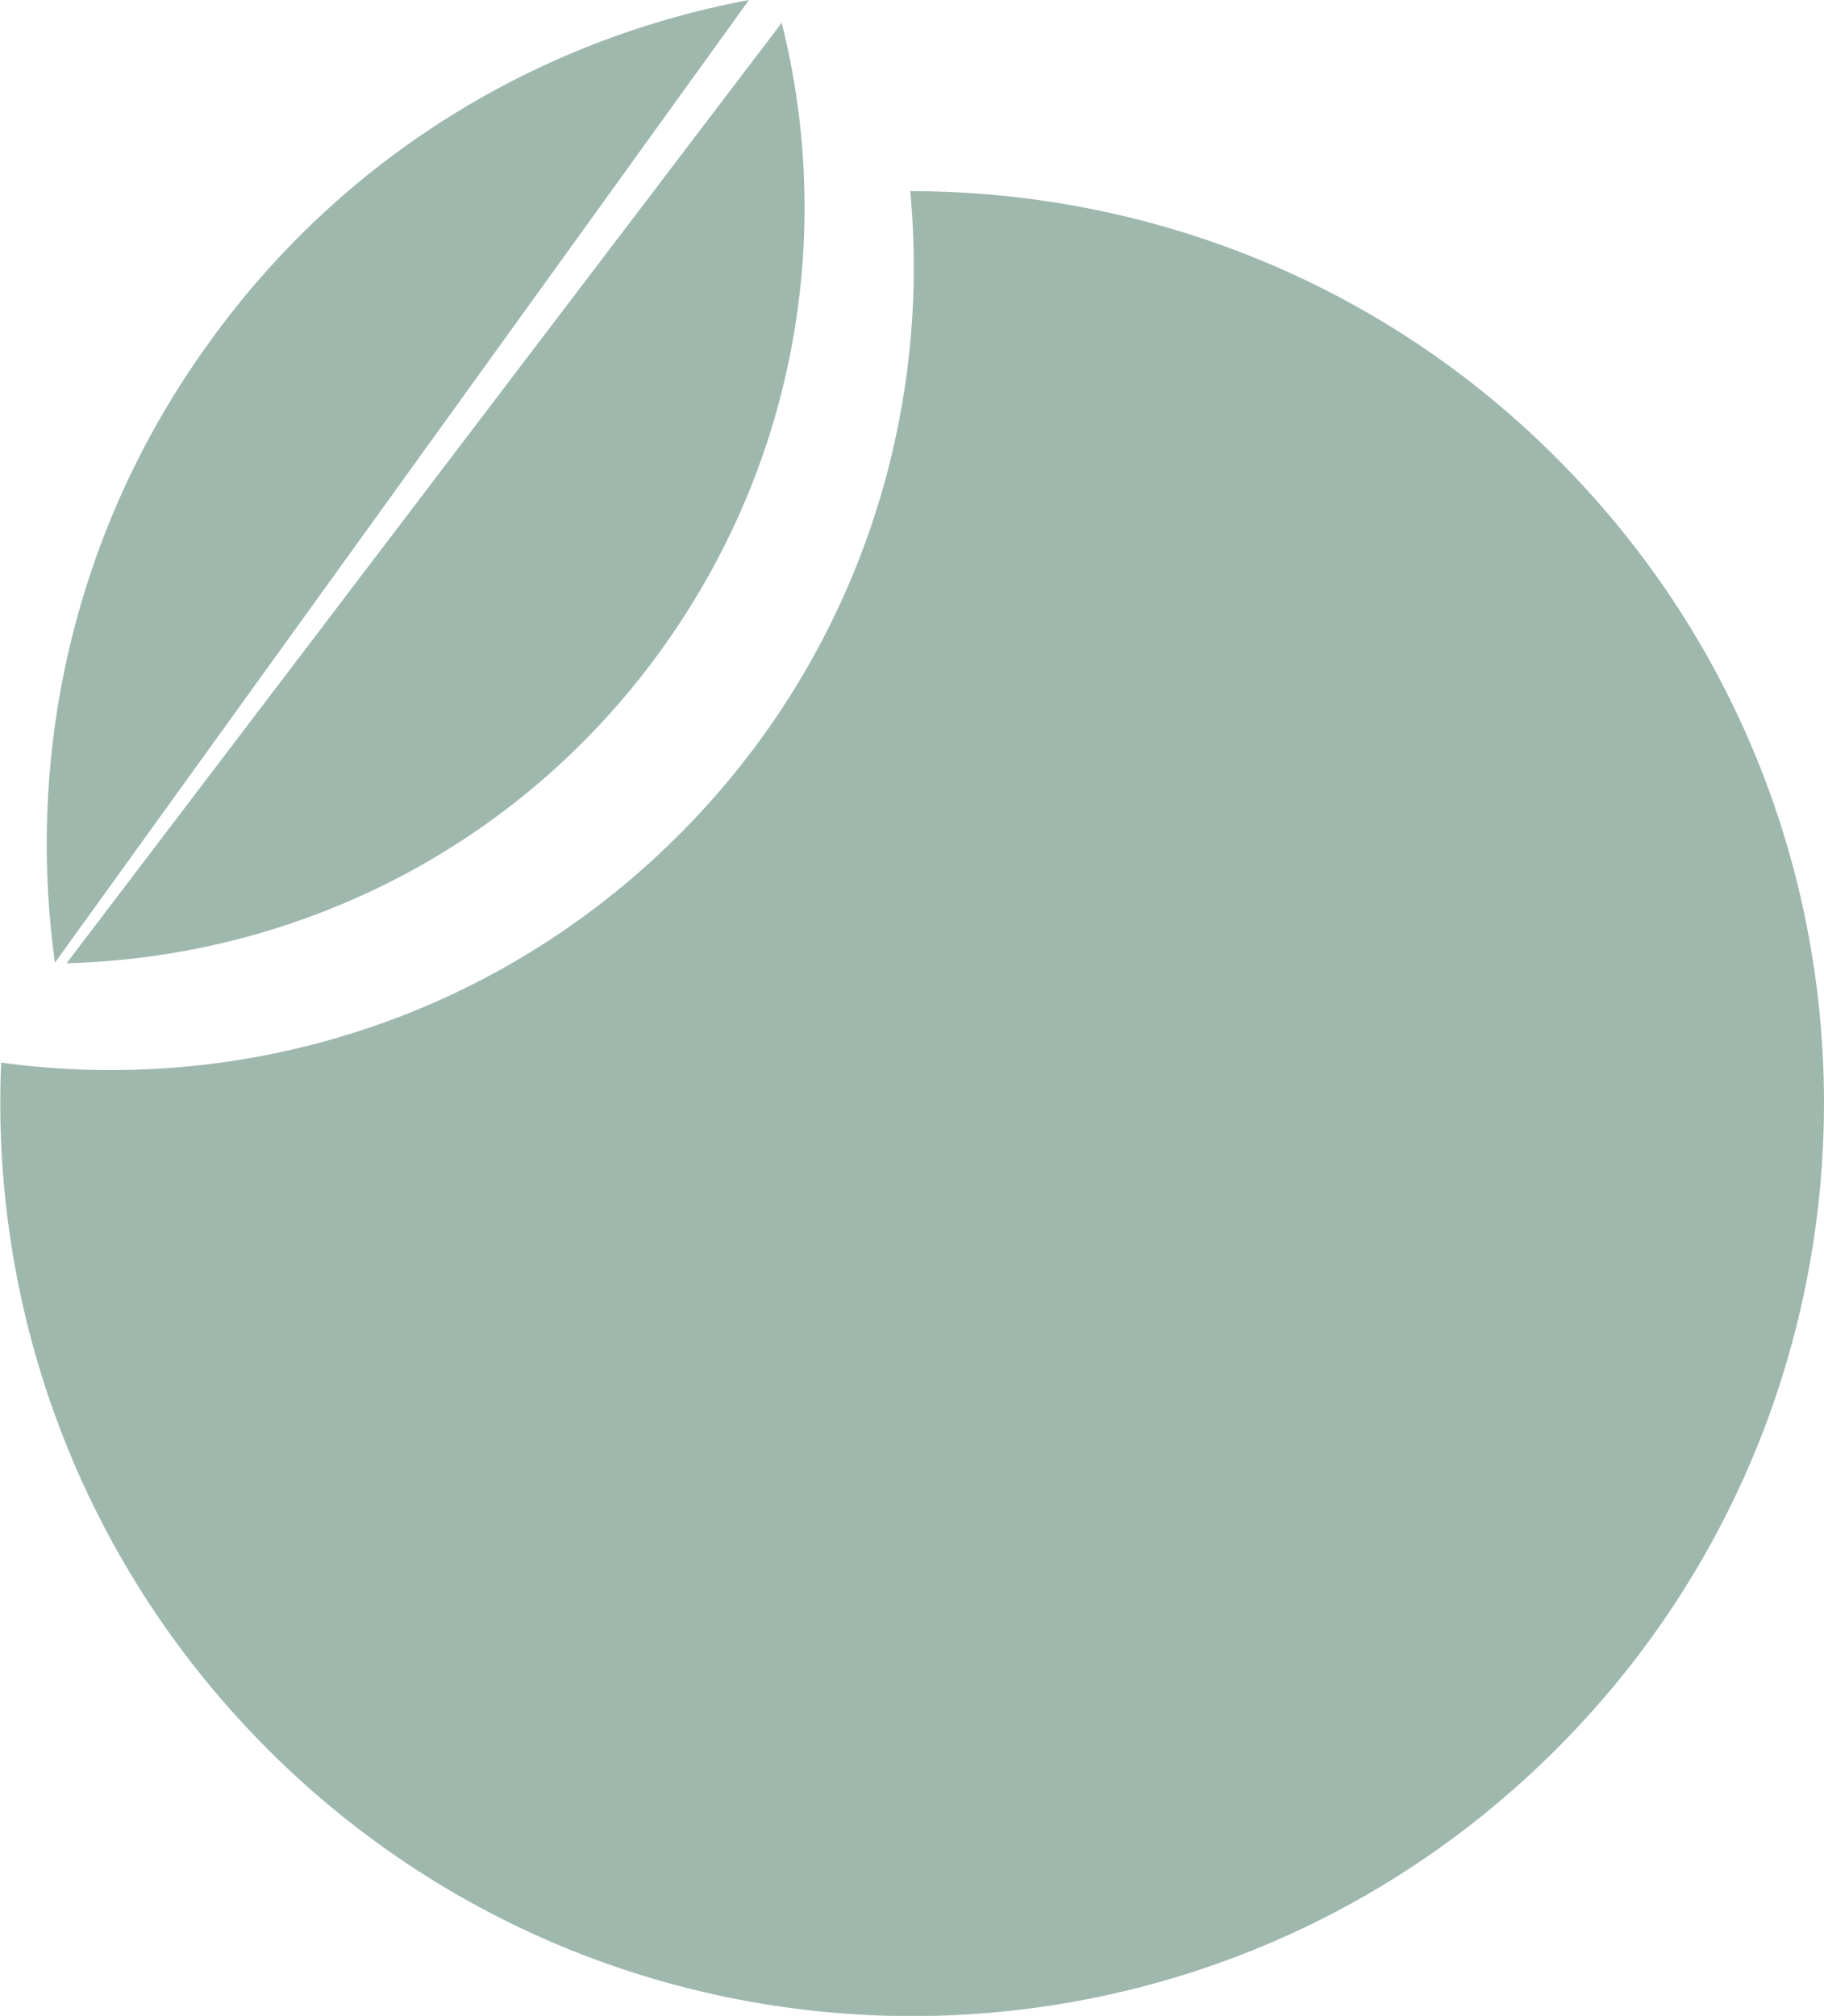
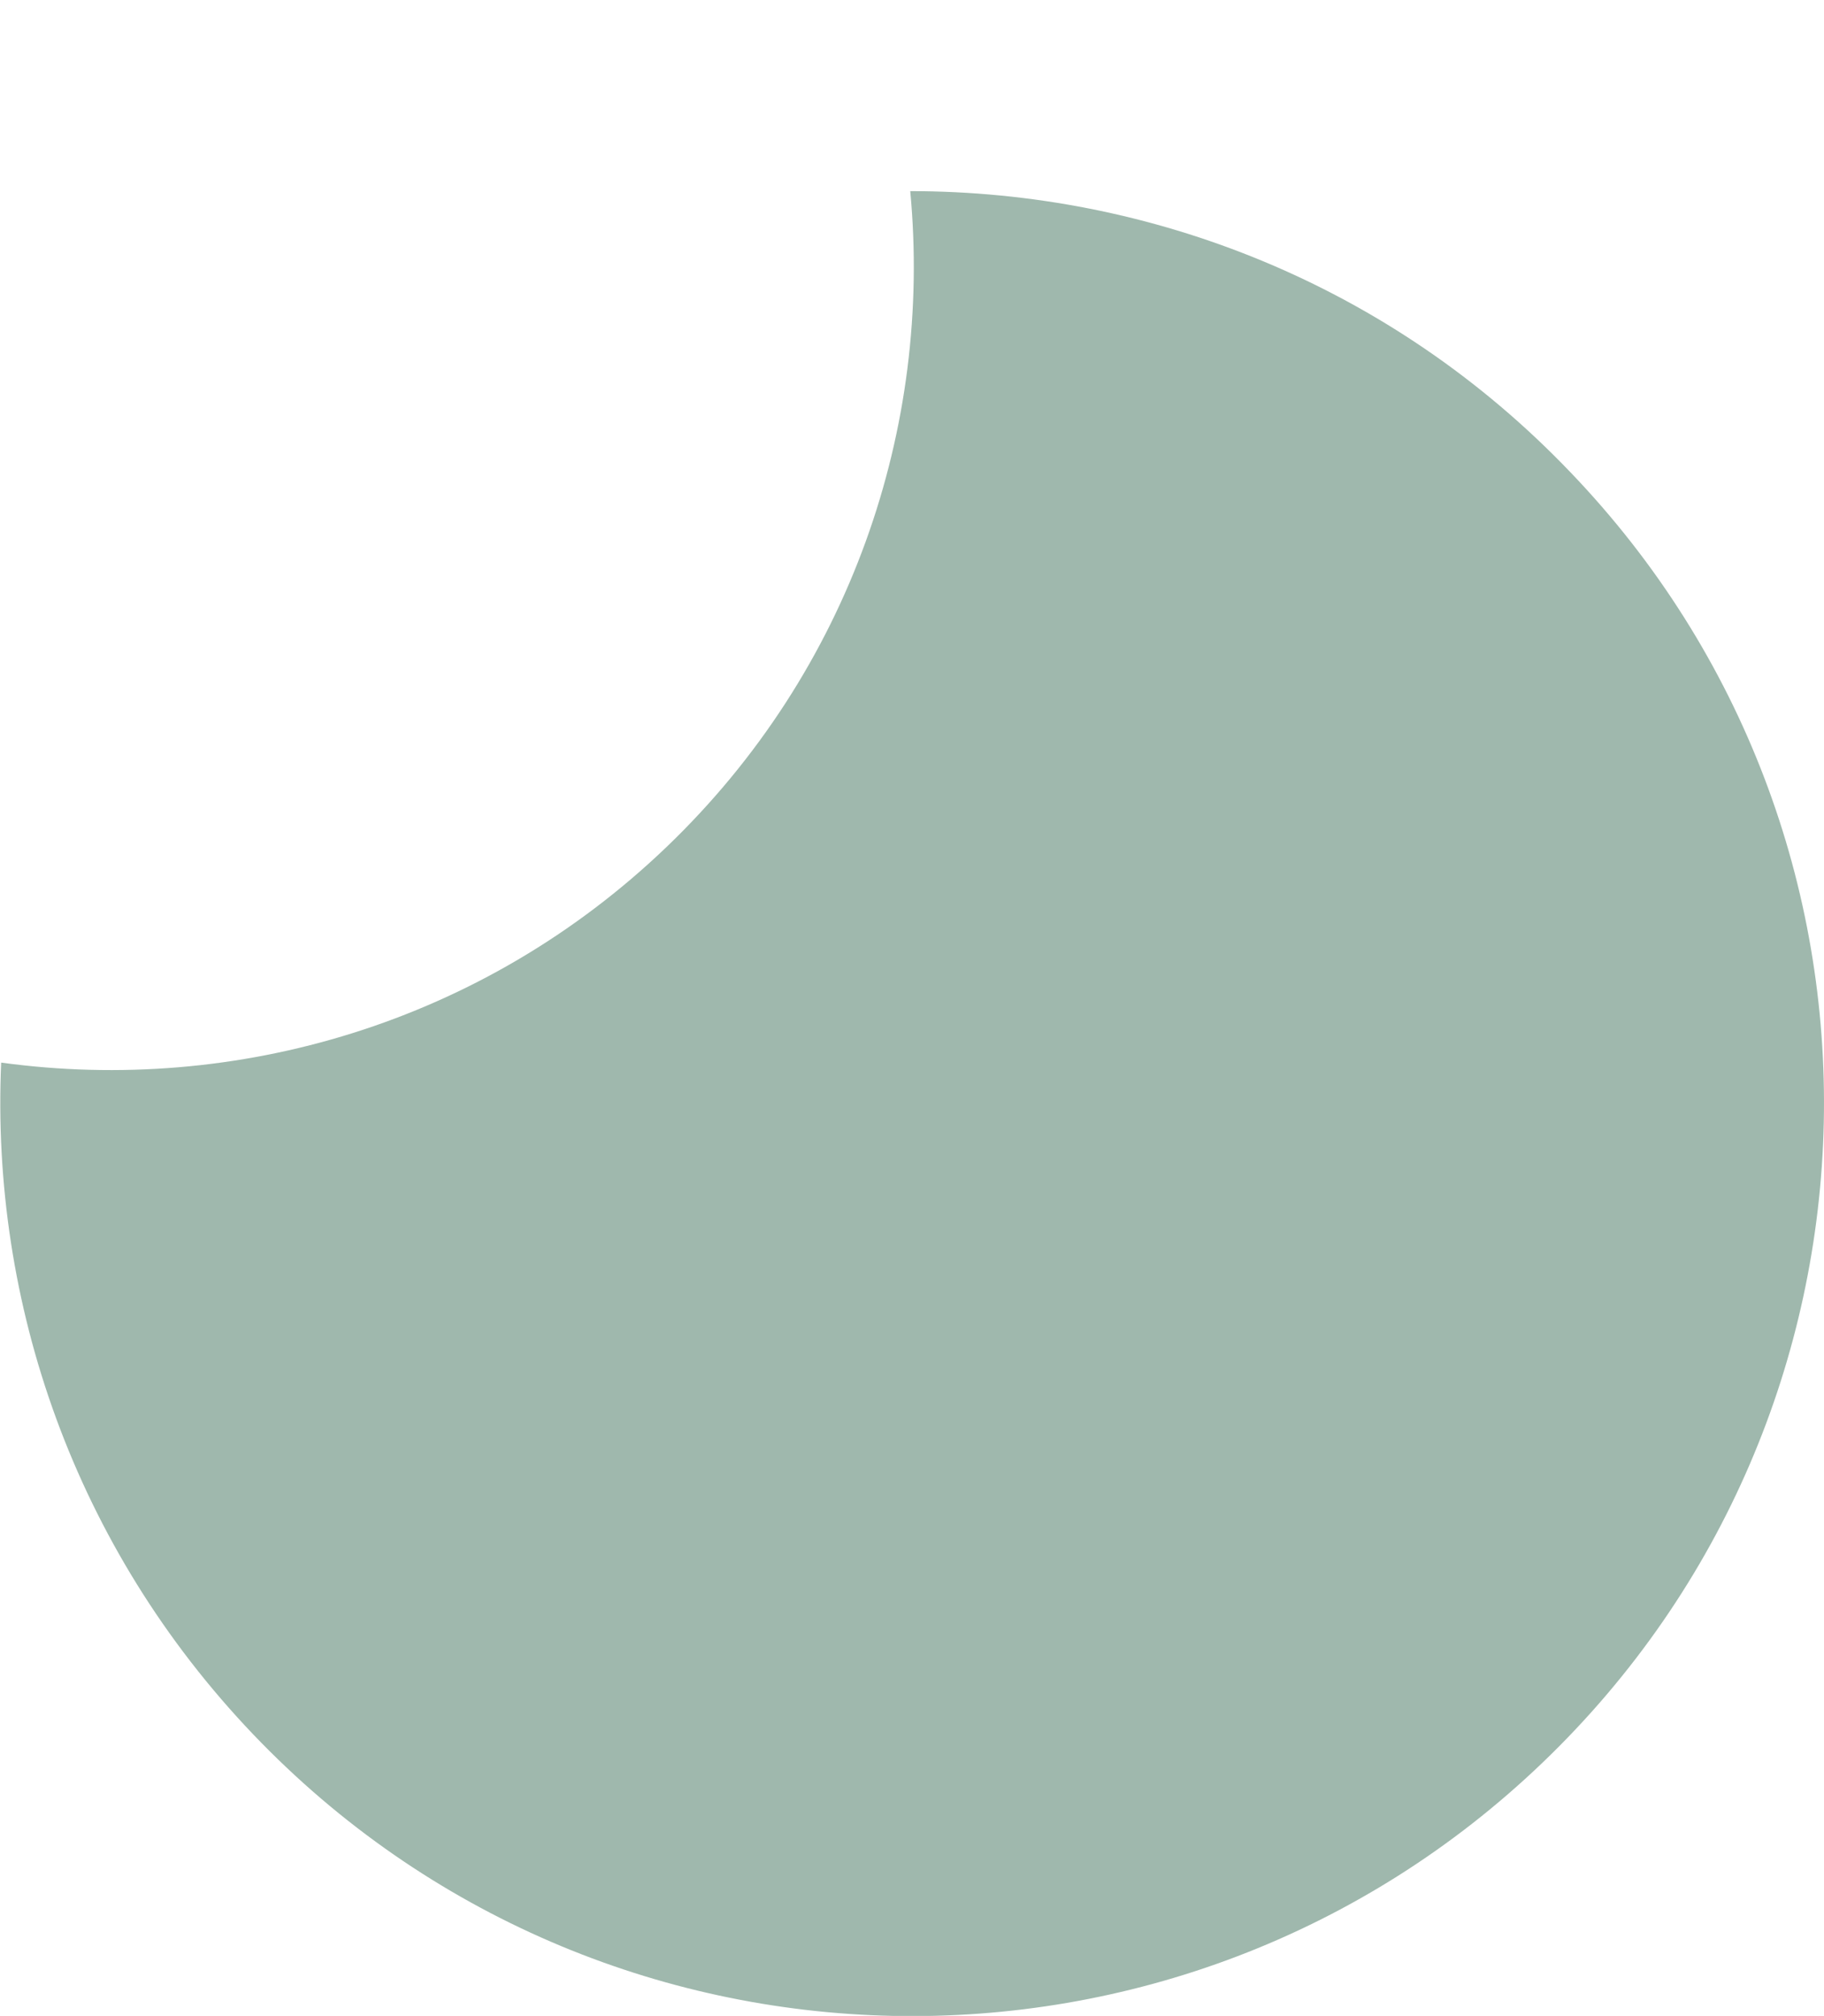
<svg xmlns="http://www.w3.org/2000/svg" version="1.1" width="31.22" height="34.49">
  <svg id="SvgjsSvg1001" data-name="Layer 2" viewBox="0 0 31.22 34.49">
    <defs>
      <style>
      .cls-1 {
        fill: #9fb8ad;
      }
    </style>
    </defs>
    <g id="SvgjsG1000" data-name="Layer 1">
      <g>
        <path class="cls-1" d="m26.88,8.08c-3.07-3.21-7.18-4.81-11.3-4.81.38,4.04-1.02,8.2-4.17,11.22-3.15,3.02-7.37,4.24-11.39,3.69-.18,4.11,1.25,8.29,4.32,11.5,5.96,6.23,15.85,6.44,22.07.47s6.44-15.85.47-22.07Z" />
        <g>
-           <path class="cls-1" d="m12.82,0c-3.59.67-6.94,2.66-9.24,5.86C1.27,9.05.44,12.86.94,16.47" />
-           <path class="cls-1" d="m1.14,16.48c3.82-.1,7.56-1.87,10.03-5.16,2.44-3.25,3.13-7.27,2.21-10.93" />
-         </g>
+           </g>
      </g>
    </g>
  </svg>
  <style>@media (prefers-color-scheme: light) { :root { filter: none; } }
</style>
</svg>